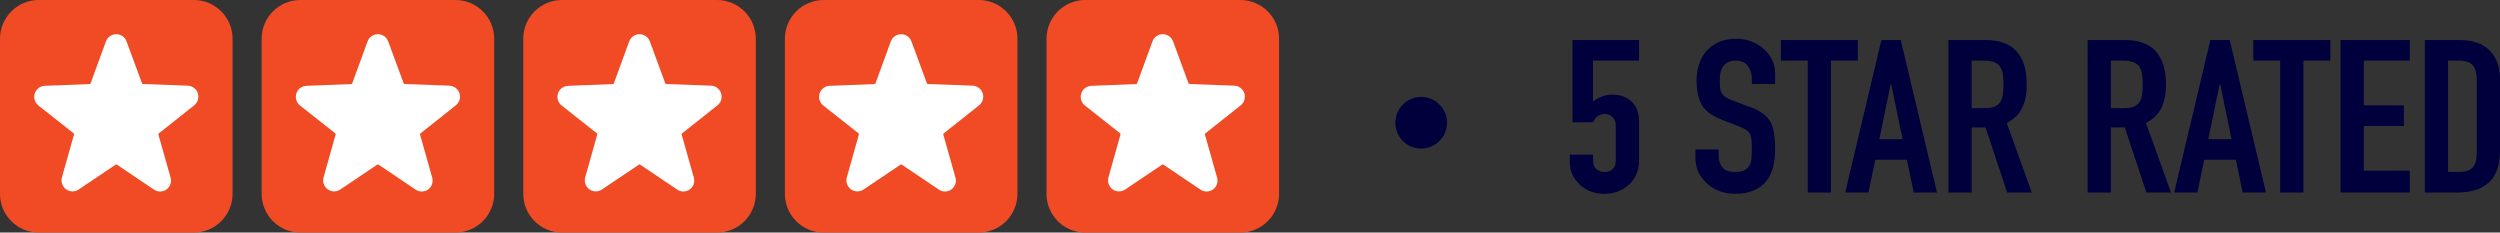
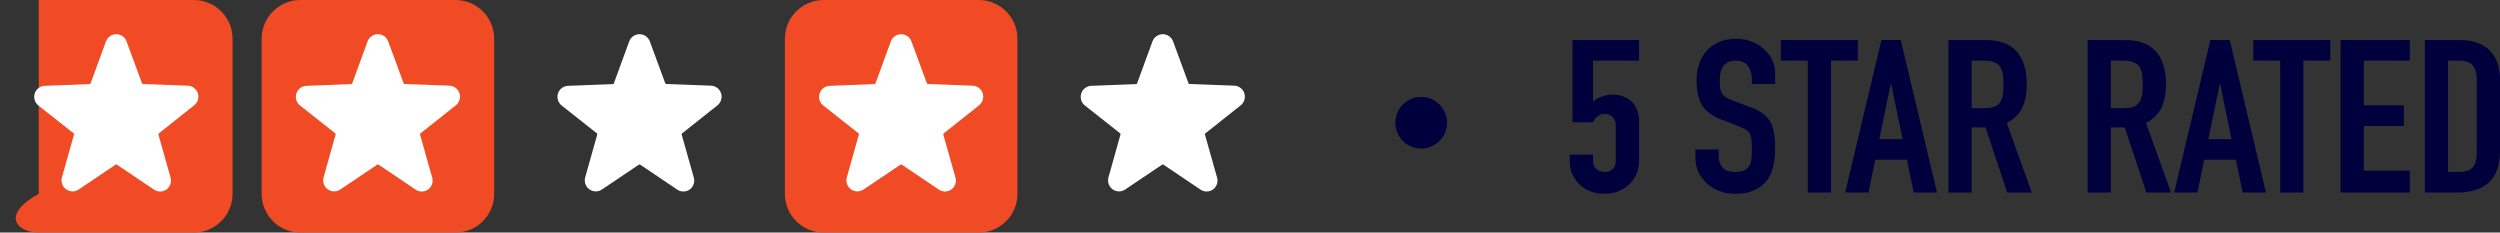
<svg xmlns="http://www.w3.org/2000/svg" width="129" height="12" viewBox="0 0 129 12" fill="none">
  <rect x="0" y="0" width="129" height="12" fill="#333333" stroke="none" />
-   <path d="M10 0H2C0.895 0 0 0.895 0 2V10C0 11.105 0.895 12 2 12H10C11.105 12 12 11.105 12 10V2C12 0.895 11.105 0 10 0Z" fill="#F04B24" />
+   <path d="M10 0H2V10C0 11.105 0.895 12 2 12H10C11.105 12 12 11.105 12 10V2C12 0.895 11.105 0 10 0Z" fill="#F04B24" />
  <path d="M10.007 5.446C10.102 5.375 10.172 5.276 10.208 5.163C10.244 5.05 10.244 4.928 10.208 4.815C10.171 4.701 10.101 4.603 10.006 4.532C9.91 4.461 9.796 4.422 9.677 4.42L7.377 4.333C7.366 4.332 7.355 4.328 7.346 4.321C7.337 4.314 7.33 4.305 7.326 4.294L6.531 2.139C6.492 2.029 6.419 1.934 6.324 1.867C6.228 1.801 6.115 1.765 5.999 1.765C5.882 1.765 5.769 1.801 5.674 1.867C5.578 1.934 5.506 2.029 5.466 2.139L4.674 4.302C4.67 4.313 4.663 4.322 4.654 4.329C4.645 4.336 4.634 4.34 4.623 4.34L2.323 4.428C2.204 4.43 2.089 4.469 1.994 4.539C1.899 4.61 1.828 4.709 1.792 4.822C1.756 4.936 1.756 5.057 1.792 5.171C1.828 5.284 1.898 5.383 1.993 5.454L3.797 6.878C3.806 6.885 3.813 6.895 3.817 6.906C3.82 6.917 3.821 6.929 3.818 6.94L3.197 9.149C3.164 9.262 3.168 9.381 3.206 9.492C3.244 9.603 3.315 9.699 3.409 9.768C3.503 9.836 3.617 9.874 3.733 9.876C3.85 9.878 3.964 9.844 4.06 9.778L5.967 8.495C5.976 8.488 5.987 8.485 5.999 8.485C6.01 8.485 6.021 8.488 6.031 8.495L7.937 9.778C8.032 9.846 8.146 9.882 8.263 9.882C8.38 9.882 8.493 9.846 8.589 9.778C8.683 9.71 8.754 9.614 8.792 9.504C8.83 9.393 8.833 9.274 8.801 9.162L8.175 6.945C8.171 6.934 8.171 6.922 8.175 6.911C8.179 6.9 8.186 6.89 8.195 6.883L10.007 5.446Z" fill="white" />
  <path d="M23.5 0H15.5C14.395 0 13.5 0.895 13.5 2V10C13.5 11.105 14.395 12 15.5 12H23.5C24.605 12 25.5 11.105 25.5 10V2C25.5 0.895 24.605 0 23.5 0Z" fill="#F04B24" />
  <path d="M23.507 5.446C23.602 5.375 23.672 5.276 23.708 5.163C23.744 5.05 23.744 4.928 23.708 4.815C23.672 4.701 23.601 4.603 23.506 4.532C23.41 4.461 23.296 4.422 23.177 4.42L20.877 4.333C20.866 4.332 20.855 4.328 20.846 4.321C20.837 4.314 20.83 4.305 20.826 4.294L20.032 2.139C19.991 2.029 19.919 1.934 19.824 1.867C19.728 1.801 19.615 1.765 19.499 1.765C19.382 1.765 19.269 1.801 19.174 1.867C19.078 1.934 19.006 2.029 18.966 2.139L18.174 4.302C18.17 4.313 18.163 4.322 18.154 4.329C18.145 4.336 18.134 4.34 18.123 4.34L15.823 4.428C15.704 4.43 15.589 4.469 15.494 4.539C15.399 4.61 15.328 4.709 15.292 4.822C15.256 4.936 15.255 5.057 15.292 5.171C15.328 5.284 15.398 5.383 15.493 5.454L17.297 6.878C17.306 6.885 17.313 6.895 17.317 6.906C17.32 6.917 17.321 6.929 17.318 6.94L16.697 9.149C16.665 9.262 16.668 9.381 16.706 9.492C16.744 9.603 16.815 9.699 16.909 9.768C17.003 9.836 17.116 9.874 17.233 9.876C17.35 9.878 17.464 9.844 17.56 9.778L19.467 8.495C19.476 8.488 19.487 8.485 19.499 8.485C19.51 8.485 19.521 8.488 19.531 8.495L21.437 9.778C21.532 9.846 21.646 9.882 21.763 9.882C21.88 9.882 21.993 9.846 22.089 9.778C22.183 9.71 22.254 9.614 22.292 9.504C22.33 9.393 22.333 9.274 22.301 9.162L21.675 6.945C21.671 6.934 21.672 6.922 21.675 6.911C21.679 6.9 21.686 6.89 21.695 6.883L23.507 5.446Z" fill="white" />
-   <path d="M37 0H29C27.895 0 27 0.895 27 2V10C27 11.105 27.895 12 29 12H37C38.105 12 39 11.105 39 10V2C39 0.895 38.105 0 37 0Z" fill="#F04B24" />
  <path d="M37.007 5.446C37.102 5.375 37.172 5.276 37.208 5.163C37.244 5.05 37.244 4.928 37.208 4.815C37.172 4.701 37.101 4.603 37.006 4.532C36.91 4.461 36.796 4.422 36.677 4.42L34.377 4.333C34.366 4.332 34.355 4.328 34.346 4.321C34.337 4.314 34.33 4.305 34.326 4.294L33.532 2.139C33.492 2.029 33.419 1.934 33.324 1.867C33.228 1.801 33.115 1.765 32.999 1.765C32.882 1.765 32.769 1.801 32.674 1.867C32.578 1.934 32.506 2.029 32.466 2.139L31.674 4.302C31.67 4.313 31.663 4.322 31.654 4.329C31.645 4.336 31.634 4.34 31.623 4.34L29.323 4.428C29.204 4.43 29.089 4.469 28.994 4.539C28.899 4.61 28.828 4.709 28.792 4.822C28.756 4.936 28.756 5.057 28.792 5.171C28.828 5.284 28.898 5.383 28.993 5.454L30.797 6.878C30.806 6.885 30.813 6.895 30.817 6.906C30.82 6.917 30.821 6.929 30.818 6.94L30.197 9.149C30.165 9.262 30.168 9.381 30.206 9.492C30.244 9.603 30.315 9.699 30.409 9.768C30.503 9.836 30.616 9.874 30.733 9.876C30.85 9.878 30.964 9.844 31.06 9.778L32.967 8.495C32.976 8.488 32.987 8.485 32.999 8.485C33.01 8.485 33.021 8.488 33.031 8.495L34.937 9.778C35.032 9.846 35.146 9.882 35.263 9.882C35.38 9.882 35.493 9.846 35.589 9.778C35.683 9.71 35.754 9.614 35.792 9.504C35.83 9.393 35.833 9.274 35.801 9.162L35.175 6.945C35.171 6.934 35.172 6.922 35.175 6.911C35.179 6.9 35.186 6.89 35.195 6.883L37.007 5.446Z" fill="white" />
  <path d="M50.5 0H42.5C41.395 0 40.5 0.895 40.5 2V10C40.5 11.105 41.395 12 42.5 12H50.5C51.605 12 52.5 11.105 52.5 10V2C52.5 0.895 51.605 0 50.5 0Z" fill="#F04B24" />
  <path d="M50.507 5.446C50.602 5.375 50.672 5.276 50.708 5.163C50.744 5.05 50.744 4.928 50.708 4.815C50.672 4.701 50.601 4.603 50.506 4.532C50.41 4.461 50.296 4.422 50.177 4.42L47.877 4.333C47.866 4.332 47.855 4.328 47.846 4.321C47.837 4.314 47.83 4.305 47.826 4.294L47.032 2.139C46.992 2.029 46.919 1.934 46.824 1.867C46.728 1.801 46.615 1.765 46.499 1.765C46.382 1.765 46.269 1.801 46.174 1.867C46.078 1.934 46.006 2.029 45.966 2.139L45.174 4.302C45.17 4.313 45.163 4.322 45.154 4.329C45.145 4.336 45.134 4.34 45.123 4.34L42.823 4.428C42.704 4.43 42.59 4.469 42.494 4.539C42.399 4.61 42.328 4.709 42.292 4.822C42.256 4.936 42.255 5.057 42.291 5.171C42.328 5.284 42.398 5.383 42.493 5.454L44.297 6.878C44.306 6.885 44.313 6.895 44.317 6.906C44.32 6.917 44.321 6.929 44.318 6.94L43.697 9.149C43.665 9.262 43.668 9.381 43.706 9.492C43.744 9.603 43.815 9.699 43.909 9.768C44.003 9.836 44.117 9.874 44.233 9.876C44.35 9.878 44.464 9.844 44.56 9.778L46.467 8.495C46.476 8.488 46.487 8.485 46.499 8.485C46.51 8.485 46.521 8.488 46.531 8.495L48.437 9.778C48.532 9.846 48.646 9.882 48.763 9.882C48.88 9.882 48.993 9.846 49.089 9.778C49.183 9.71 49.254 9.614 49.292 9.504C49.33 9.393 49.333 9.274 49.301 9.162L48.675 6.945C48.671 6.934 48.672 6.922 48.675 6.911C48.679 6.9 48.686 6.89 48.695 6.883L50.507 5.446Z" fill="white" />
-   <path d="M64 0H56C54.895 0 54 0.895 54 2V10C54 11.105 54.895 12 56 12H64C65.105 12 66 11.105 66 10V2C66 0.895 65.105 0 64 0Z" fill="#F04B24" />
  <path d="M64.007 5.446C64.102 5.375 64.172 5.276 64.208 5.163C64.244 5.05 64.244 4.928 64.208 4.815C64.171 4.701 64.101 4.603 64.006 4.532C63.91 4.461 63.796 4.422 63.677 4.42L61.377 4.333C61.366 4.332 61.355 4.328 61.346 4.321C61.337 4.314 61.33 4.305 61.326 4.294L60.532 2.139C60.492 2.029 60.419 1.934 60.324 1.867C60.228 1.801 60.115 1.765 59.999 1.765C59.882 1.765 59.769 1.801 59.674 1.867C59.578 1.934 59.506 2.029 59.466 2.139L58.674 4.302C58.67 4.313 58.663 4.322 58.654 4.329C58.645 4.336 58.634 4.34 58.623 4.34L56.323 4.428C56.204 4.43 56.09 4.469 55.994 4.539C55.899 4.61 55.828 4.709 55.792 4.822C55.756 4.936 55.755 5.057 55.791 5.171C55.828 5.284 55.898 5.383 55.993 5.454L57.797 6.878C57.806 6.885 57.813 6.895 57.817 6.906C57.82 6.917 57.821 6.929 57.818 6.94L57.197 9.149C57.165 9.262 57.168 9.381 57.206 9.492C57.244 9.603 57.315 9.699 57.409 9.768C57.503 9.836 57.617 9.874 57.733 9.876C57.85 9.878 57.964 9.844 58.06 9.778L59.967 8.495C59.976 8.488 59.987 8.485 59.999 8.485C60.01 8.485 60.021 8.488 60.031 8.495L61.937 9.778C62.032 9.846 62.146 9.882 62.263 9.882C62.38 9.882 62.493 9.846 62.589 9.778C62.683 9.71 62.754 9.614 62.792 9.504C62.83 9.393 62.833 9.274 62.801 9.162L62.175 6.945C62.171 6.934 62.172 6.922 62.175 6.911C62.179 6.9 62.186 6.89 62.195 6.883L64.007 5.446Z" fill="white" />
  <path d="M73.333 7.665C74.069 7.665 74.665 7.069 74.665 6.333C74.665 5.597 74.069 5 73.333 5C72.597 5 72 5.597 72 6.333C72 7.069 72.597 7.665 73.333 7.665Z" fill="#00003C" />
  <path d="M84.573 2.066V3.127H82.199V5.249C82.308 5.145 82.449 5.061 82.622 4.994C82.794 4.921 82.986 4.884 83.198 4.884C83.605 4.884 83.934 5.002 84.185 5.238C84.444 5.466 84.573 5.812 84.573 6.276V8.309C84.573 8.575 84.522 8.81 84.42 9.017C84.326 9.223 84.197 9.4 84.032 9.547C83.868 9.694 83.676 9.808 83.456 9.89C83.245 9.963 83.021 10 82.786 10C82.551 10 82.324 9.963 82.105 9.89C81.893 9.808 81.705 9.694 81.541 9.547C81.376 9.4 81.243 9.223 81.141 9.017C81.047 8.81 81 8.575 81 8.309V7.978H82.199V8.265C82.199 8.457 82.254 8.608 82.363 8.718C82.481 8.821 82.63 8.873 82.81 8.873C82.99 8.873 83.127 8.821 83.221 8.718C83.323 8.615 83.374 8.471 83.374 8.287V6.442C83.374 6.287 83.319 6.155 83.209 6.044C83.108 5.934 82.974 5.878 82.81 5.878C82.708 5.878 82.622 5.897 82.551 5.934C82.481 5.963 82.422 6 82.375 6.044C82.328 6.088 82.293 6.136 82.269 6.188C82.23 6.254 82.207 6.295 82.199 6.309H81.141V2.066H84.573ZM91.596 4.332H90.397V4.077C90.397 3.82 90.331 3.599 90.198 3.414C90.073 3.223 89.857 3.127 89.551 3.127C89.387 3.127 89.254 3.157 89.152 3.215C89.05 3.274 88.968 3.348 88.905 3.436C88.842 3.532 88.799 3.643 88.776 3.768C88.752 3.886 88.74 4.011 88.74 4.144C88.74 4.298 88.744 4.427 88.752 4.53C88.768 4.634 88.799 4.726 88.846 4.807C88.893 4.888 88.96 4.958 89.046 5.017C89.14 5.076 89.265 5.134 89.422 5.193L90.339 5.536C90.605 5.632 90.821 5.746 90.985 5.878C91.15 6.004 91.279 6.151 91.373 6.32C91.459 6.497 91.518 6.7 91.549 6.928C91.581 7.149 91.596 7.403 91.596 7.691C91.596 8.022 91.561 8.331 91.491 8.619C91.42 8.899 91.306 9.138 91.15 9.337C90.985 9.543 90.77 9.705 90.503 9.823C90.237 9.941 89.912 10 89.528 10C89.238 10 88.968 9.952 88.717 9.856C88.466 9.761 88.251 9.628 88.071 9.459C87.89 9.289 87.745 9.094 87.636 8.873C87.534 8.645 87.483 8.398 87.483 8.133V7.713H88.682V8.066C88.682 8.273 88.744 8.46 88.87 8.63C89.003 8.792 89.222 8.873 89.528 8.873C89.732 8.873 89.888 8.847 89.998 8.796C90.115 8.737 90.206 8.656 90.268 8.552C90.331 8.449 90.366 8.328 90.374 8.188C90.39 8.041 90.397 7.878 90.397 7.702C90.397 7.495 90.39 7.326 90.374 7.193C90.358 7.061 90.327 6.954 90.28 6.873C90.225 6.792 90.151 6.726 90.057 6.674C89.971 6.622 89.853 6.567 89.704 6.508L88.846 6.177C88.329 5.978 87.98 5.716 87.8 5.392C87.628 5.061 87.542 4.648 87.542 4.155C87.542 3.86 87.585 3.58 87.671 3.315C87.757 3.05 87.886 2.821 88.059 2.63C88.223 2.438 88.431 2.287 88.682 2.177C88.94 2.059 89.246 2 89.598 2C89.896 2 90.166 2.052 90.409 2.155C90.66 2.258 90.876 2.394 91.056 2.564C91.416 2.917 91.596 3.322 91.596 3.779V4.332ZM93.28 9.934V3.127H91.893V2.066H95.865V3.127H94.479V9.934H93.28ZM98.173 7.182L97.585 4.332H97.562L96.974 7.182H98.173ZM95.212 9.934L97.08 2.066H98.079L99.948 9.934H98.749L98.396 8.243H96.763L96.41 9.934H95.212ZM101.737 3.127V5.58H102.418C102.63 5.58 102.798 5.554 102.924 5.503C103.049 5.444 103.147 5.363 103.218 5.26C103.28 5.157 103.323 5.031 103.347 4.884C103.37 4.729 103.382 4.552 103.382 4.354C103.382 4.155 103.37 3.982 103.347 3.834C103.323 3.68 103.276 3.547 103.206 3.436C103.057 3.23 102.775 3.127 102.36 3.127H101.737ZM100.538 9.934V2.066H102.465C103.876 2.066 104.581 2.836 104.581 4.376C104.581 4.84 104.503 5.234 104.346 5.558C104.197 5.882 103.931 6.144 103.547 6.343L104.839 9.934H103.57L102.454 6.575H101.737V9.934H100.538ZM108.921 3.127V5.58H109.603C109.814 5.58 109.983 5.554 110.108 5.503C110.234 5.444 110.332 5.363 110.403 5.26C110.464 5.157 110.508 5.031 110.532 4.884C110.554 4.729 110.567 4.552 110.567 4.354C110.567 4.155 110.554 3.982 110.532 3.834C110.508 3.68 110.462 3.547 110.391 3.436C110.242 3.23 109.959 3.127 109.544 3.127H108.921ZM107.722 9.934V2.066H109.65C111.061 2.066 111.766 2.836 111.766 4.376C111.766 4.84 111.687 5.234 111.531 5.558C111.382 5.882 111.116 6.144 110.732 6.343L112.023 9.934H110.754L109.638 6.575H108.921V9.934H107.722ZM115.147 7.182L114.56 4.332H114.537L113.948 7.182H115.147ZM112.187 9.934L114.055 2.066H115.054L116.923 9.934H115.724L115.371 8.243H113.737L113.386 9.934H112.187ZM117.657 9.934V3.127H116.27V2.066H120.244V3.127H118.856V9.934H117.657ZM120.773 9.934V2.066H124.345V3.127H121.972V5.436H124.04V6.497H121.972V8.807H124.345V9.934H120.773ZM125.122 9.934V2.066H126.896C127.586 2.066 128.108 2.243 128.46 2.597C128.82 2.95 129 3.451 129 4.099V7.779C129 8.516 128.809 9.061 128.424 9.414C128.049 9.761 127.504 9.934 126.791 9.934H125.122ZM126.321 3.127V8.873H126.874C127.21 8.873 127.449 8.796 127.59 8.641C127.731 8.479 127.801 8.228 127.801 7.89V4.099C127.801 3.79 127.735 3.551 127.601 3.381C127.469 3.212 127.226 3.127 126.874 3.127H126.321Z" fill="#00003C" />
</svg>